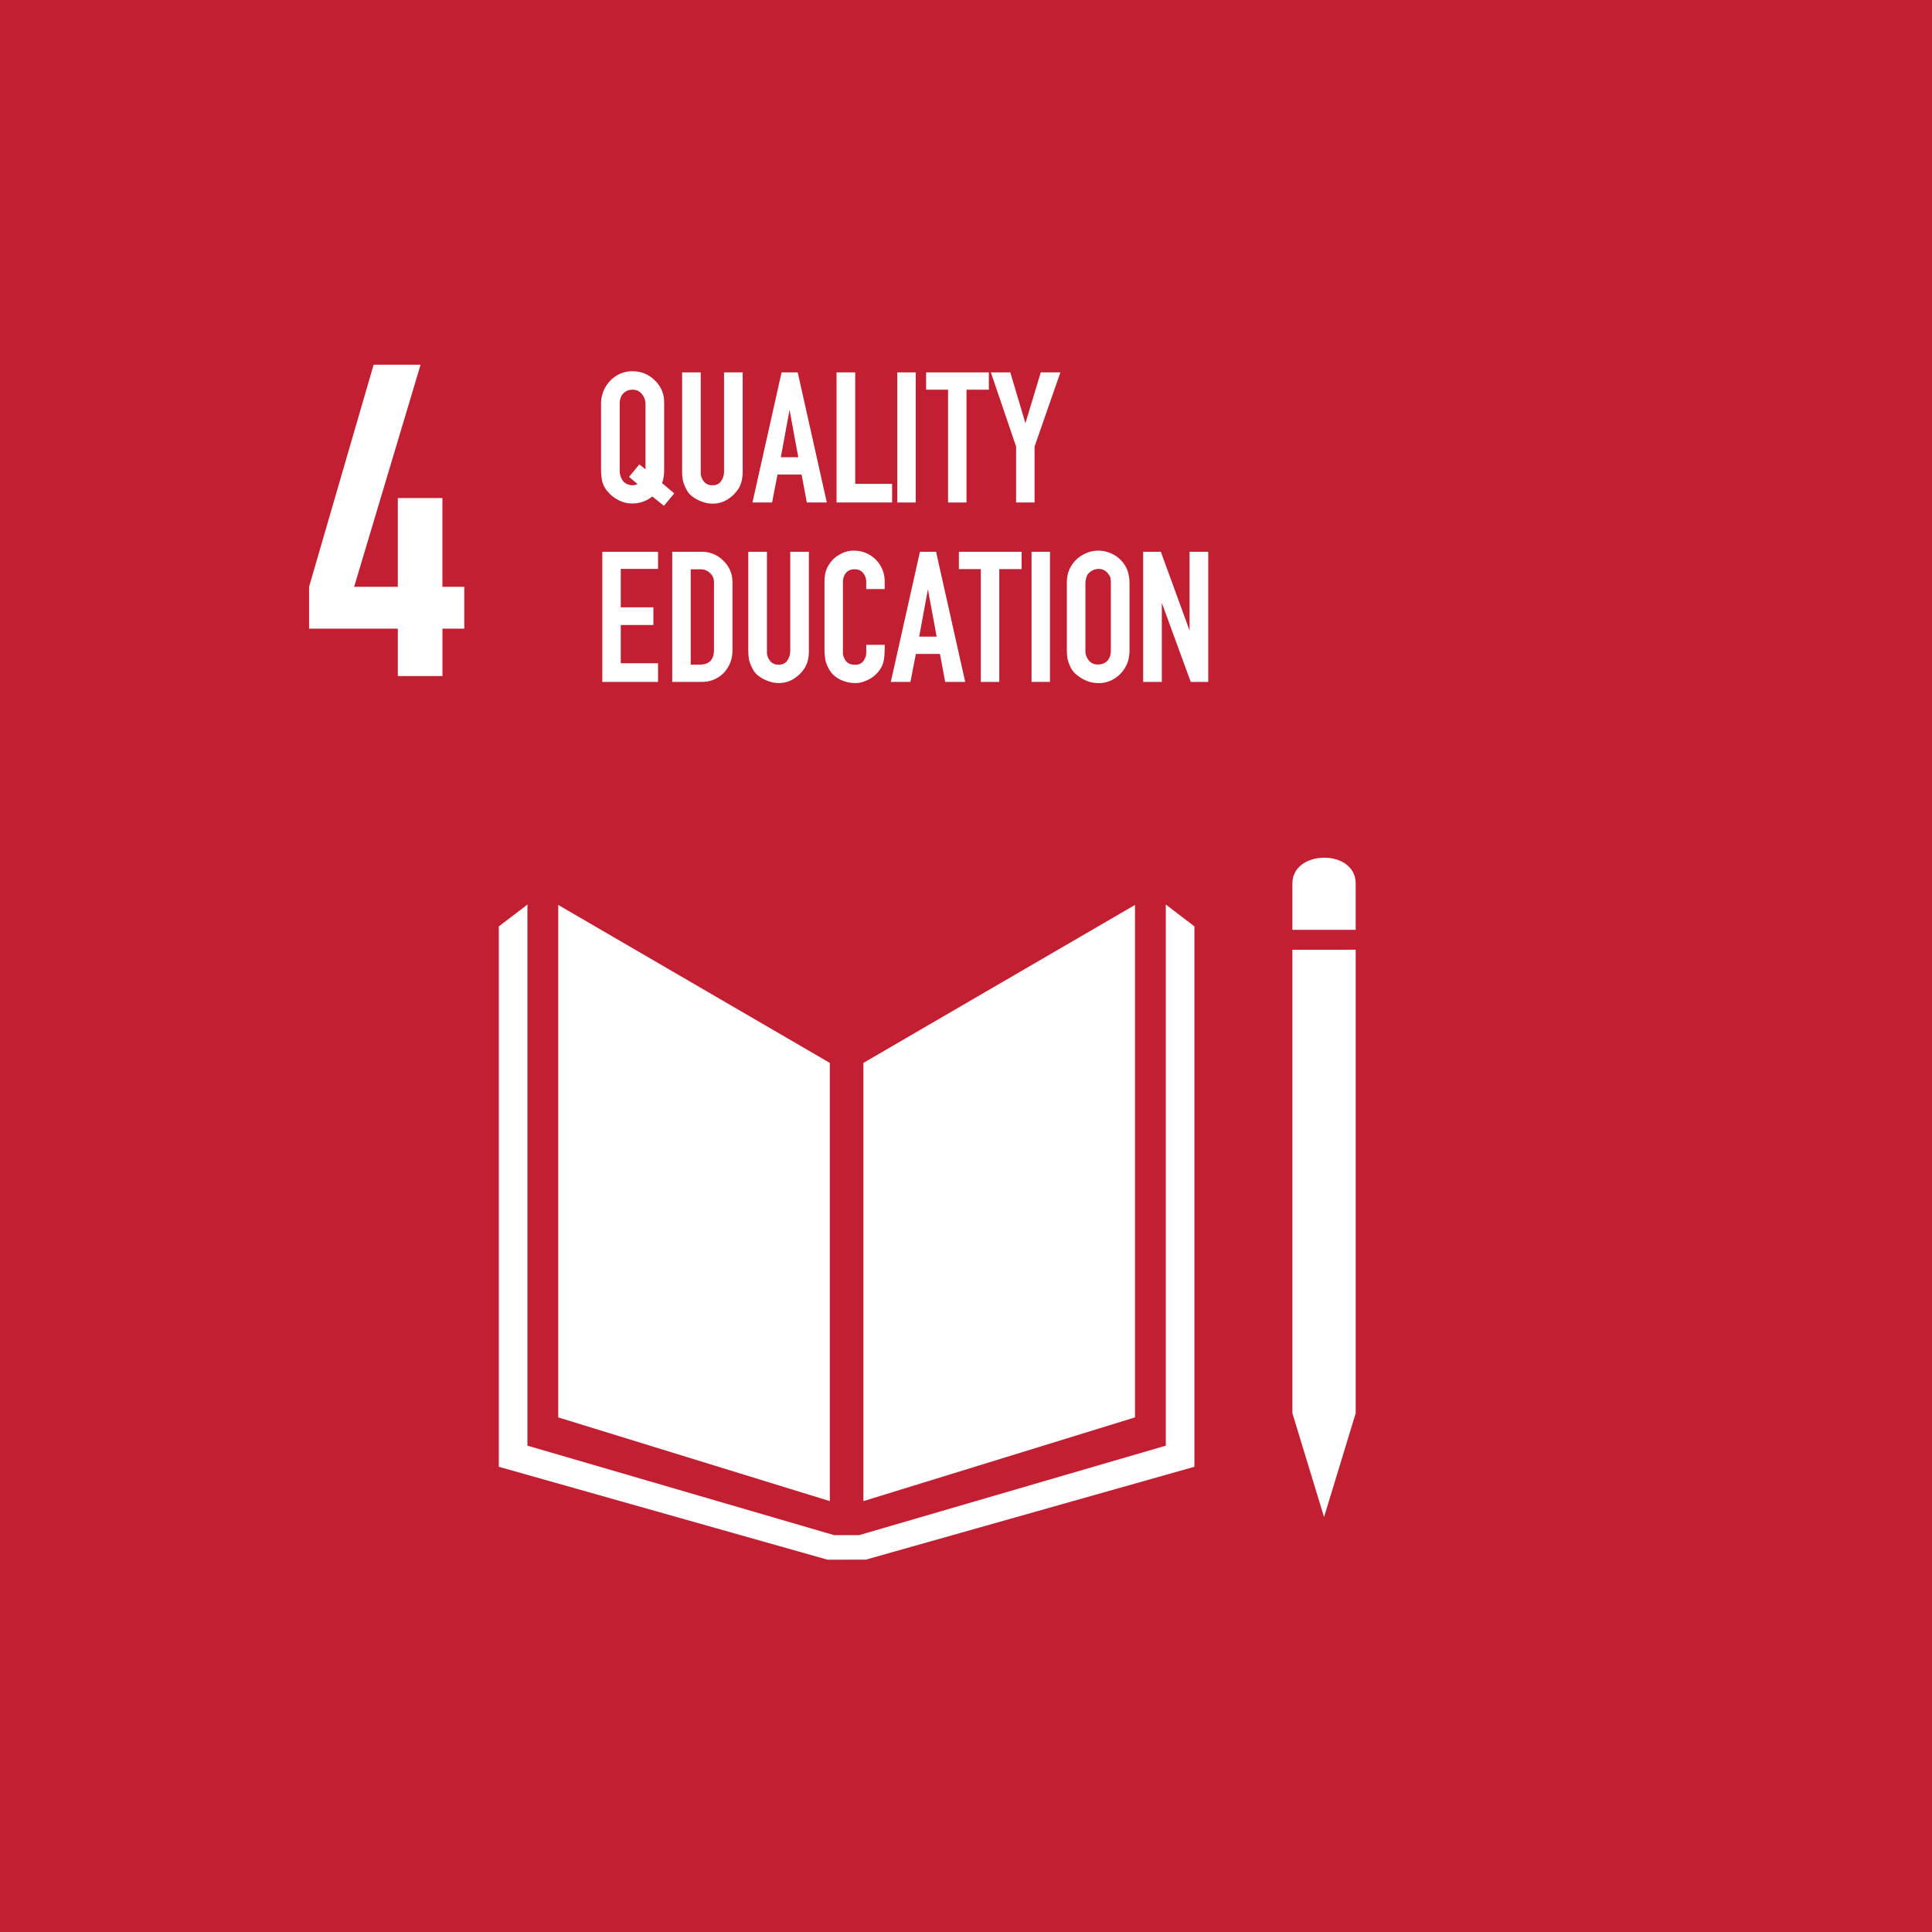
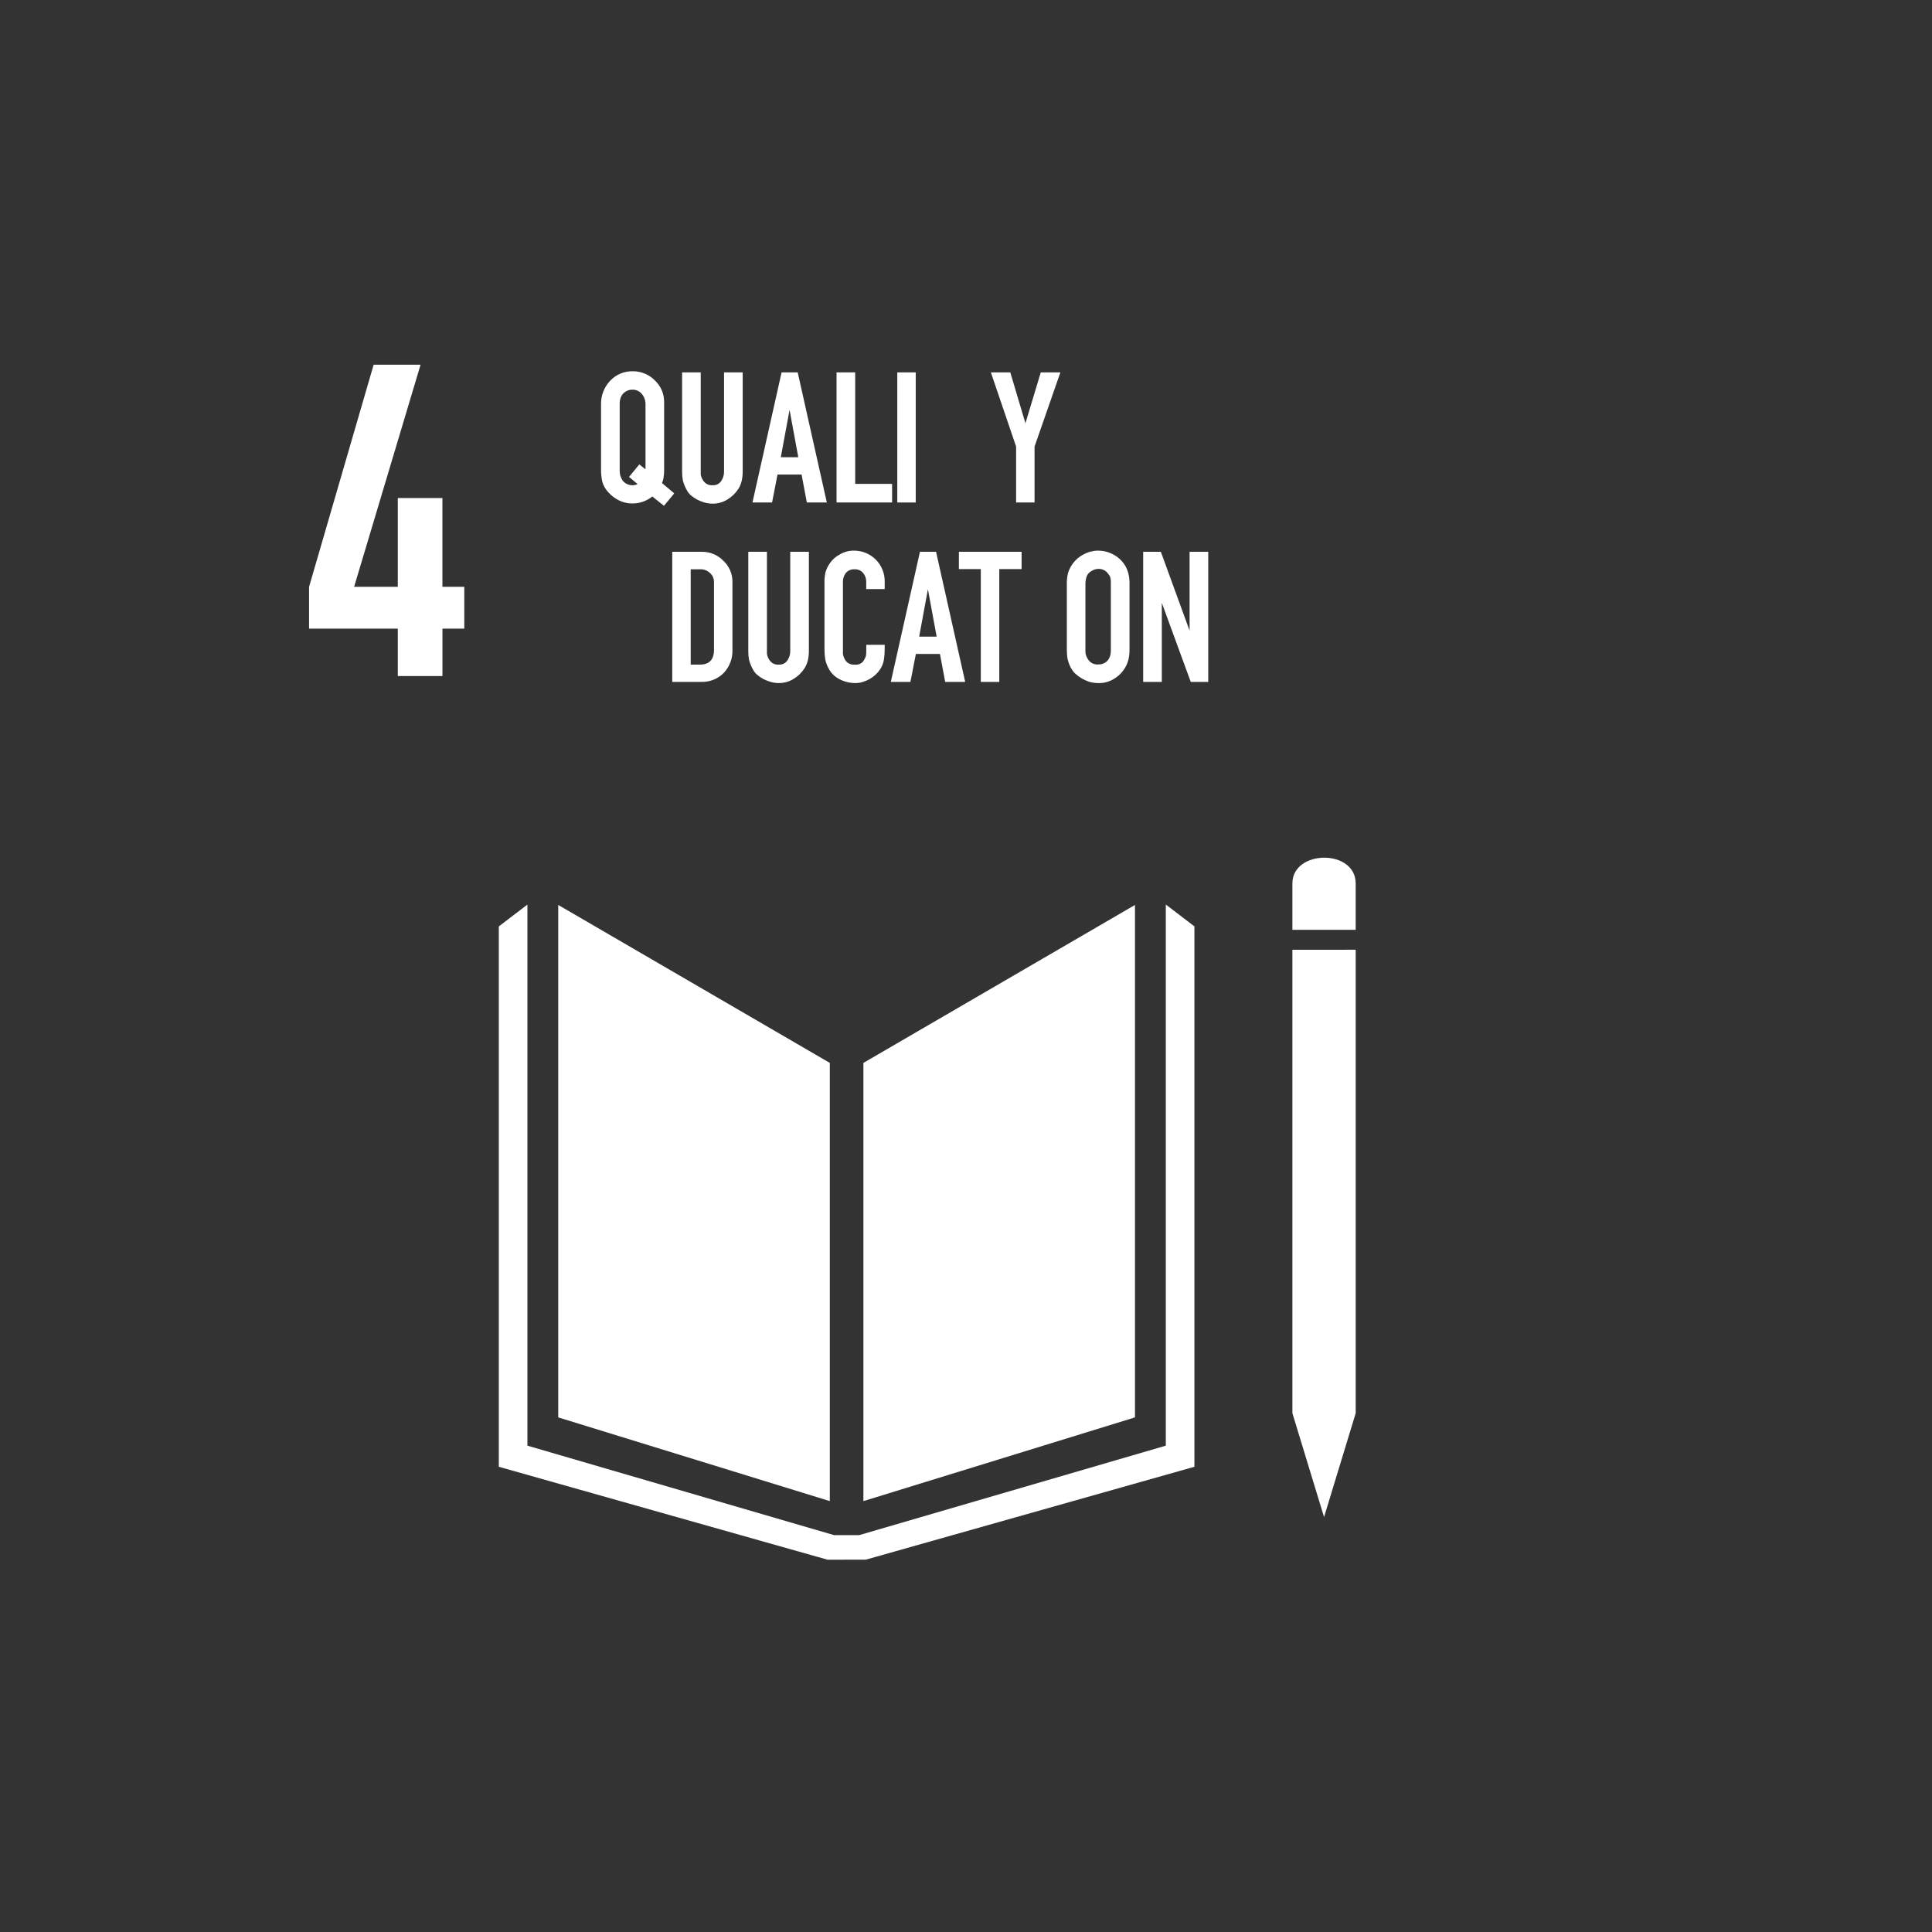
<svg xmlns="http://www.w3.org/2000/svg" width="210" height="210" viewBox="0 0 210 210" fill="none">
  <rect x="0" y="0" width="210" height="210" fill="#333333" stroke="none" />
  <g clip-path="url(#clip0_5355_45340)">
-     <rect width="210" height="210" fill="#C31F33" />
    <path d="M66.132 53.522C65.829 53.205 65.605 52.822 65.478 52.403C65.372 51.946 65.323 51.478 65.33 51.01V43.983C65.302 43.03 65.65 42.105 66.301 41.408C66.617 41.065 67.003 40.793 67.432 40.611C67.862 40.429 68.325 40.341 68.792 40.353C69.235 40.352 69.674 40.439 70.084 40.609C70.493 40.779 70.865 41.029 71.177 41.345C71.5 41.647 71.757 42.013 71.932 42.42C72.106 42.827 72.194 43.266 72.19 43.709V51.009C72.198 51.313 72.177 51.617 72.127 51.917C72.097 52.12 72.04 52.319 71.958 52.508L73.288 53.627L72.169 54.978L70.903 53.965C70.271 54.476 69.478 54.745 68.666 54.725C68.182 54.72 67.705 54.604 67.273 54.387C66.84 54.175 66.453 53.881 66.133 53.522H66.132ZM69.488 50.483L70.164 51.011V43.983C70.176 43.569 70.042 43.165 69.784 42.843C69.659 42.683 69.499 42.556 69.315 42.472C69.132 42.388 68.931 42.348 68.729 42.358C68.467 42.352 68.209 42.425 67.99 42.569C67.793 42.694 67.633 42.869 67.526 43.076C67.457 43.223 67.407 43.379 67.378 43.54C67.361 43.687 67.354 43.835 67.357 43.983V51.159C67.351 51.552 67.47 51.936 67.695 52.259C67.828 52.419 67.997 52.546 68.188 52.63C68.379 52.714 68.586 52.753 68.795 52.744C68.971 52.735 69.143 52.692 69.302 52.617L68.373 51.836L69.488 50.483Z" fill="white" />
    <path d="M80.252 53.141C79.947 53.615 79.536 54.013 79.052 54.302C78.571 54.597 78.016 54.751 77.452 54.745C77.152 54.744 76.854 54.701 76.566 54.618C76.29 54.535 76.023 54.429 75.766 54.301C75.526 54.169 75.299 54.014 75.091 53.837C74.91 53.675 74.76 53.482 74.648 53.267C74.464 52.941 74.322 52.594 74.226 52.233C74.168 51.919 74.139 51.601 74.141 51.283V40.477H76.167V51.558L76.209 51.769C76.275 51.984 76.382 52.185 76.526 52.36C76.641 52.495 76.788 52.601 76.954 52.667C77.119 52.734 77.298 52.758 77.476 52.74C77.653 52.751 77.829 52.717 77.989 52.639C78.148 52.561 78.284 52.443 78.384 52.297C78.591 51.999 78.702 51.646 78.701 51.284V40.477H80.727V51.284C80.728 51.61 80.692 51.936 80.621 52.255C80.549 52.568 80.428 52.867 80.262 53.142L80.252 53.141Z" fill="white" />
    <path d="M81.789 54.619L84.955 40.477H86.707L89.873 54.619H87.699L87.129 51.58H84.512L83.921 54.619H81.789ZM84.871 49.701H86.771L85.821 44.551L84.871 49.701Z" fill="white" />
    <path d="M96.967 54.619H90.93V40.477H92.956V52.597H96.966L96.967 54.619Z" fill="white" />
    <path d="M97.531 54.619V40.477H99.536V54.619H97.531Z" fill="white" />
-     <path d="M103.049 54.619V42.356H100.664V40.477H107.482V42.356H105.055V54.619H103.049Z" fill="white" />
    <path d="M110.447 54.619V48.54L107.703 40.477H109.814L111.46 46.007L113.127 40.477H115.259L112.452 48.54V54.619H110.447Z" fill="white" />
-     <path d="M71.527 72.093V74.119H65.469V59.977H71.527V61.834H67.475V66.013H71.021V67.934H67.475V72.092L71.527 72.093Z" fill="white" />
    <path d="M76.278 59.977C76.714 59.97 77.147 60.053 77.55 60.22C77.953 60.387 78.318 60.635 78.621 60.948C78.941 61.243 79.194 61.603 79.365 62.003C79.536 62.403 79.621 62.835 79.613 63.27V70.615C79.633 71.079 79.559 71.543 79.395 71.978C79.232 72.413 78.983 72.811 78.663 73.148C78.345 73.47 77.963 73.723 77.541 73.89C77.12 74.058 76.668 74.135 76.215 74.119H73.07V59.977H76.278ZM77.608 70.615V63.27C77.611 63.082 77.573 62.896 77.497 62.725C77.42 62.553 77.307 62.401 77.165 62.278C77.028 62.147 76.866 62.044 76.688 61.975C76.511 61.906 76.322 61.873 76.131 61.878H75.076V72.24H76.068C77.096 72.24 77.609 71.698 77.609 70.615H77.608Z" fill="white" />
    <path d="M87.446 72.641C87.141 73.115 86.73 73.513 86.246 73.802C85.765 74.097 85.21 74.251 84.646 74.245C84.346 74.244 84.048 74.201 83.76 74.118C83.485 74.035 83.217 73.929 82.96 73.801C82.72 73.669 82.494 73.513 82.285 73.337C82.104 73.175 81.954 72.982 81.842 72.767C81.658 72.441 81.517 72.094 81.42 71.733C81.362 71.419 81.334 71.101 81.336 70.783V59.977H83.362V71.058L83.404 71.269C83.47 71.484 83.578 71.685 83.721 71.86C83.836 71.996 83.983 72.101 84.149 72.168C84.314 72.234 84.494 72.258 84.671 72.24C84.848 72.251 85.025 72.217 85.184 72.139C85.343 72.061 85.48 71.943 85.579 71.797C85.786 71.499 85.897 71.146 85.896 70.784V59.977H87.922V70.784C87.923 71.11 87.888 71.436 87.816 71.754C87.741 72.068 87.616 72.367 87.446 72.641Z" fill="white" />
    <path d="M96.16 70.552C96.165 70.94 96.137 71.329 96.077 71.713C96.013 72.091 95.869 72.45 95.655 72.768C95.517 72.977 95.354 73.169 95.169 73.338C94.976 73.514 94.763 73.67 94.537 73.802C94.302 73.933 94.054 74.039 93.797 74.119C93.545 74.201 93.282 74.244 93.017 74.246C92.416 74.254 91.822 74.116 91.285 73.846C90.825 73.62 90.436 73.269 90.166 72.833C89.95 72.481 89.793 72.096 89.703 71.693C89.644 71.316 89.616 70.934 89.618 70.553V63.271C89.613 62.916 89.649 62.562 89.723 62.216C89.83 61.844 90.002 61.494 90.23 61.182C90.51 60.792 90.879 60.473 91.306 60.253C91.747 59.992 92.249 59.854 92.762 59.853C93.213 59.841 93.662 59.922 94.08 60.09C94.499 60.258 94.879 60.51 95.198 60.83C95.516 61.15 95.765 61.532 95.931 61.952C96.097 62.371 96.175 62.821 96.162 63.272V64.032H94.156V63.272C94.168 62.911 94.048 62.558 93.819 62.28C93.703 62.143 93.557 62.035 93.391 61.966C93.226 61.896 93.047 61.867 92.869 61.88C92.694 61.871 92.519 61.903 92.358 61.972C92.197 62.041 92.054 62.147 91.939 62.28C91.723 62.564 91.611 62.914 91.623 63.272V71.103C91.67 71.361 91.773 71.605 91.922 71.821C92.036 71.967 92.184 72.082 92.354 72.156C92.524 72.23 92.709 72.26 92.894 72.243C93.071 72.268 93.252 72.246 93.419 72.179C93.586 72.112 93.732 72.003 93.844 71.863C93.959 71.692 94.051 71.508 94.119 71.314C94.15 71.147 94.164 70.977 94.16 70.807V70.089H96.166L96.16 70.552Z" fill="white" />
    <path d="M96.828 74.119L99.994 59.977H101.746L104.912 74.119H102.738L102.168 71.08H99.551L98.96 74.119H96.828ZM99.91 69.201H101.81L100.86 64.051L99.91 69.201Z" fill="white" />
    <path d="M106.609 74.12V61.856H104.227V59.977H111.045V61.856H108.618V74.119L106.609 74.12Z" fill="white" />
-     <path d="M112.125 74.119V59.977H114.13V74.119H112.125Z" fill="white" />
    <path d="M116.569 61.307C116.887 60.862 117.306 60.5 117.793 60.252C118.273 59.992 118.81 59.854 119.355 59.852C119.858 59.848 120.356 59.956 120.811 60.169C121.258 60.367 121.655 60.662 121.972 61.034C122.262 61.364 122.478 61.753 122.605 62.174C122.721 62.578 122.778 62.998 122.774 63.419V70.619C122.78 70.996 122.737 71.371 122.647 71.738C122.528 72.176 122.323 72.587 122.044 72.945C121.765 73.304 121.418 73.604 121.022 73.828C120.537 74.111 119.984 74.257 119.422 74.25C119.094 74.251 118.768 74.208 118.451 74.123C118.15 74.028 117.86 73.9 117.586 73.743C117.328 73.594 117.087 73.417 116.868 73.215C116.684 73.035 116.528 72.828 116.404 72.603C116.229 72.27 116.102 71.915 116.024 71.548C115.979 71.24 115.958 70.93 115.961 70.619V63.419C115.956 63.042 115.999 62.666 116.088 62.3C116.195 61.945 116.359 61.61 116.573 61.308L116.569 61.307ZM120.495 62.426C120.379 62.24 120.217 62.088 120.024 61.984C119.831 61.88 119.614 61.829 119.395 61.835C119.141 61.839 118.893 61.912 118.677 62.046C118.479 62.148 118.312 62.3 118.192 62.489C118.111 62.648 118.054 62.819 118.023 62.996C117.998 63.135 117.984 63.276 117.981 63.418V70.848C117.982 70.925 117.989 71.003 118.002 71.08C118.067 71.333 118.182 71.571 118.34 71.78C118.466 71.935 118.628 72.057 118.812 72.134C118.996 72.211 119.197 72.242 119.395 72.223C119.631 72.227 119.864 72.169 120.07 72.054C120.253 71.955 120.406 71.809 120.513 71.632C120.602 71.488 120.666 71.332 120.703 71.168C120.735 70.986 120.749 70.803 120.745 70.619V63.419C120.752 63.221 120.738 63.023 120.703 62.828C120.67 62.678 120.597 62.54 120.492 62.428L120.495 62.426Z" fill="white" />
    <path d="M129.429 74.119L126.284 65.528V74.119H124.258V59.977H126.179L129.303 68.547V59.977H131.329V74.119H129.429Z" fill="white" />
    <path d="M43.241 73.481V68.329H33.594V63.783L40.614 39.641H45.714L38.492 63.783H43.239V54.136H48.088V63.783H50.466V68.329H48.092V73.481H43.241Z" fill="white" />
    <path fill-rule="evenodd" clip-rule="evenodd" d="M143.919 93.227C142.199 93.236 140.478 94.179 140.478 96.027V101.067H147.357V96.027C147.357 94.144 145.638 93.218 143.919 93.227ZM140.478 103.234V153.609L143.919 164.897L147.358 153.609V103.233L140.478 103.234ZM60.678 98.364V154.064L90.197 163.164V115.533L60.678 98.364ZM89.948 169.532L54.219 159.432V100.697L57.328 98.324V157.137L90.668 166.864H93.379L126.719 157.137V98.32L129.828 100.693V159.431L94.099 169.531L89.948 169.532ZM123.367 98.364V154.064L93.848 163.164V115.533L123.367 98.364Z" fill="white" />
  </g>
  <defs>
    <clipPath id="clip0_5355_45340">
      <rect width="210" height="210" fill="white" />
    </clipPath>
  </defs>
</svg>